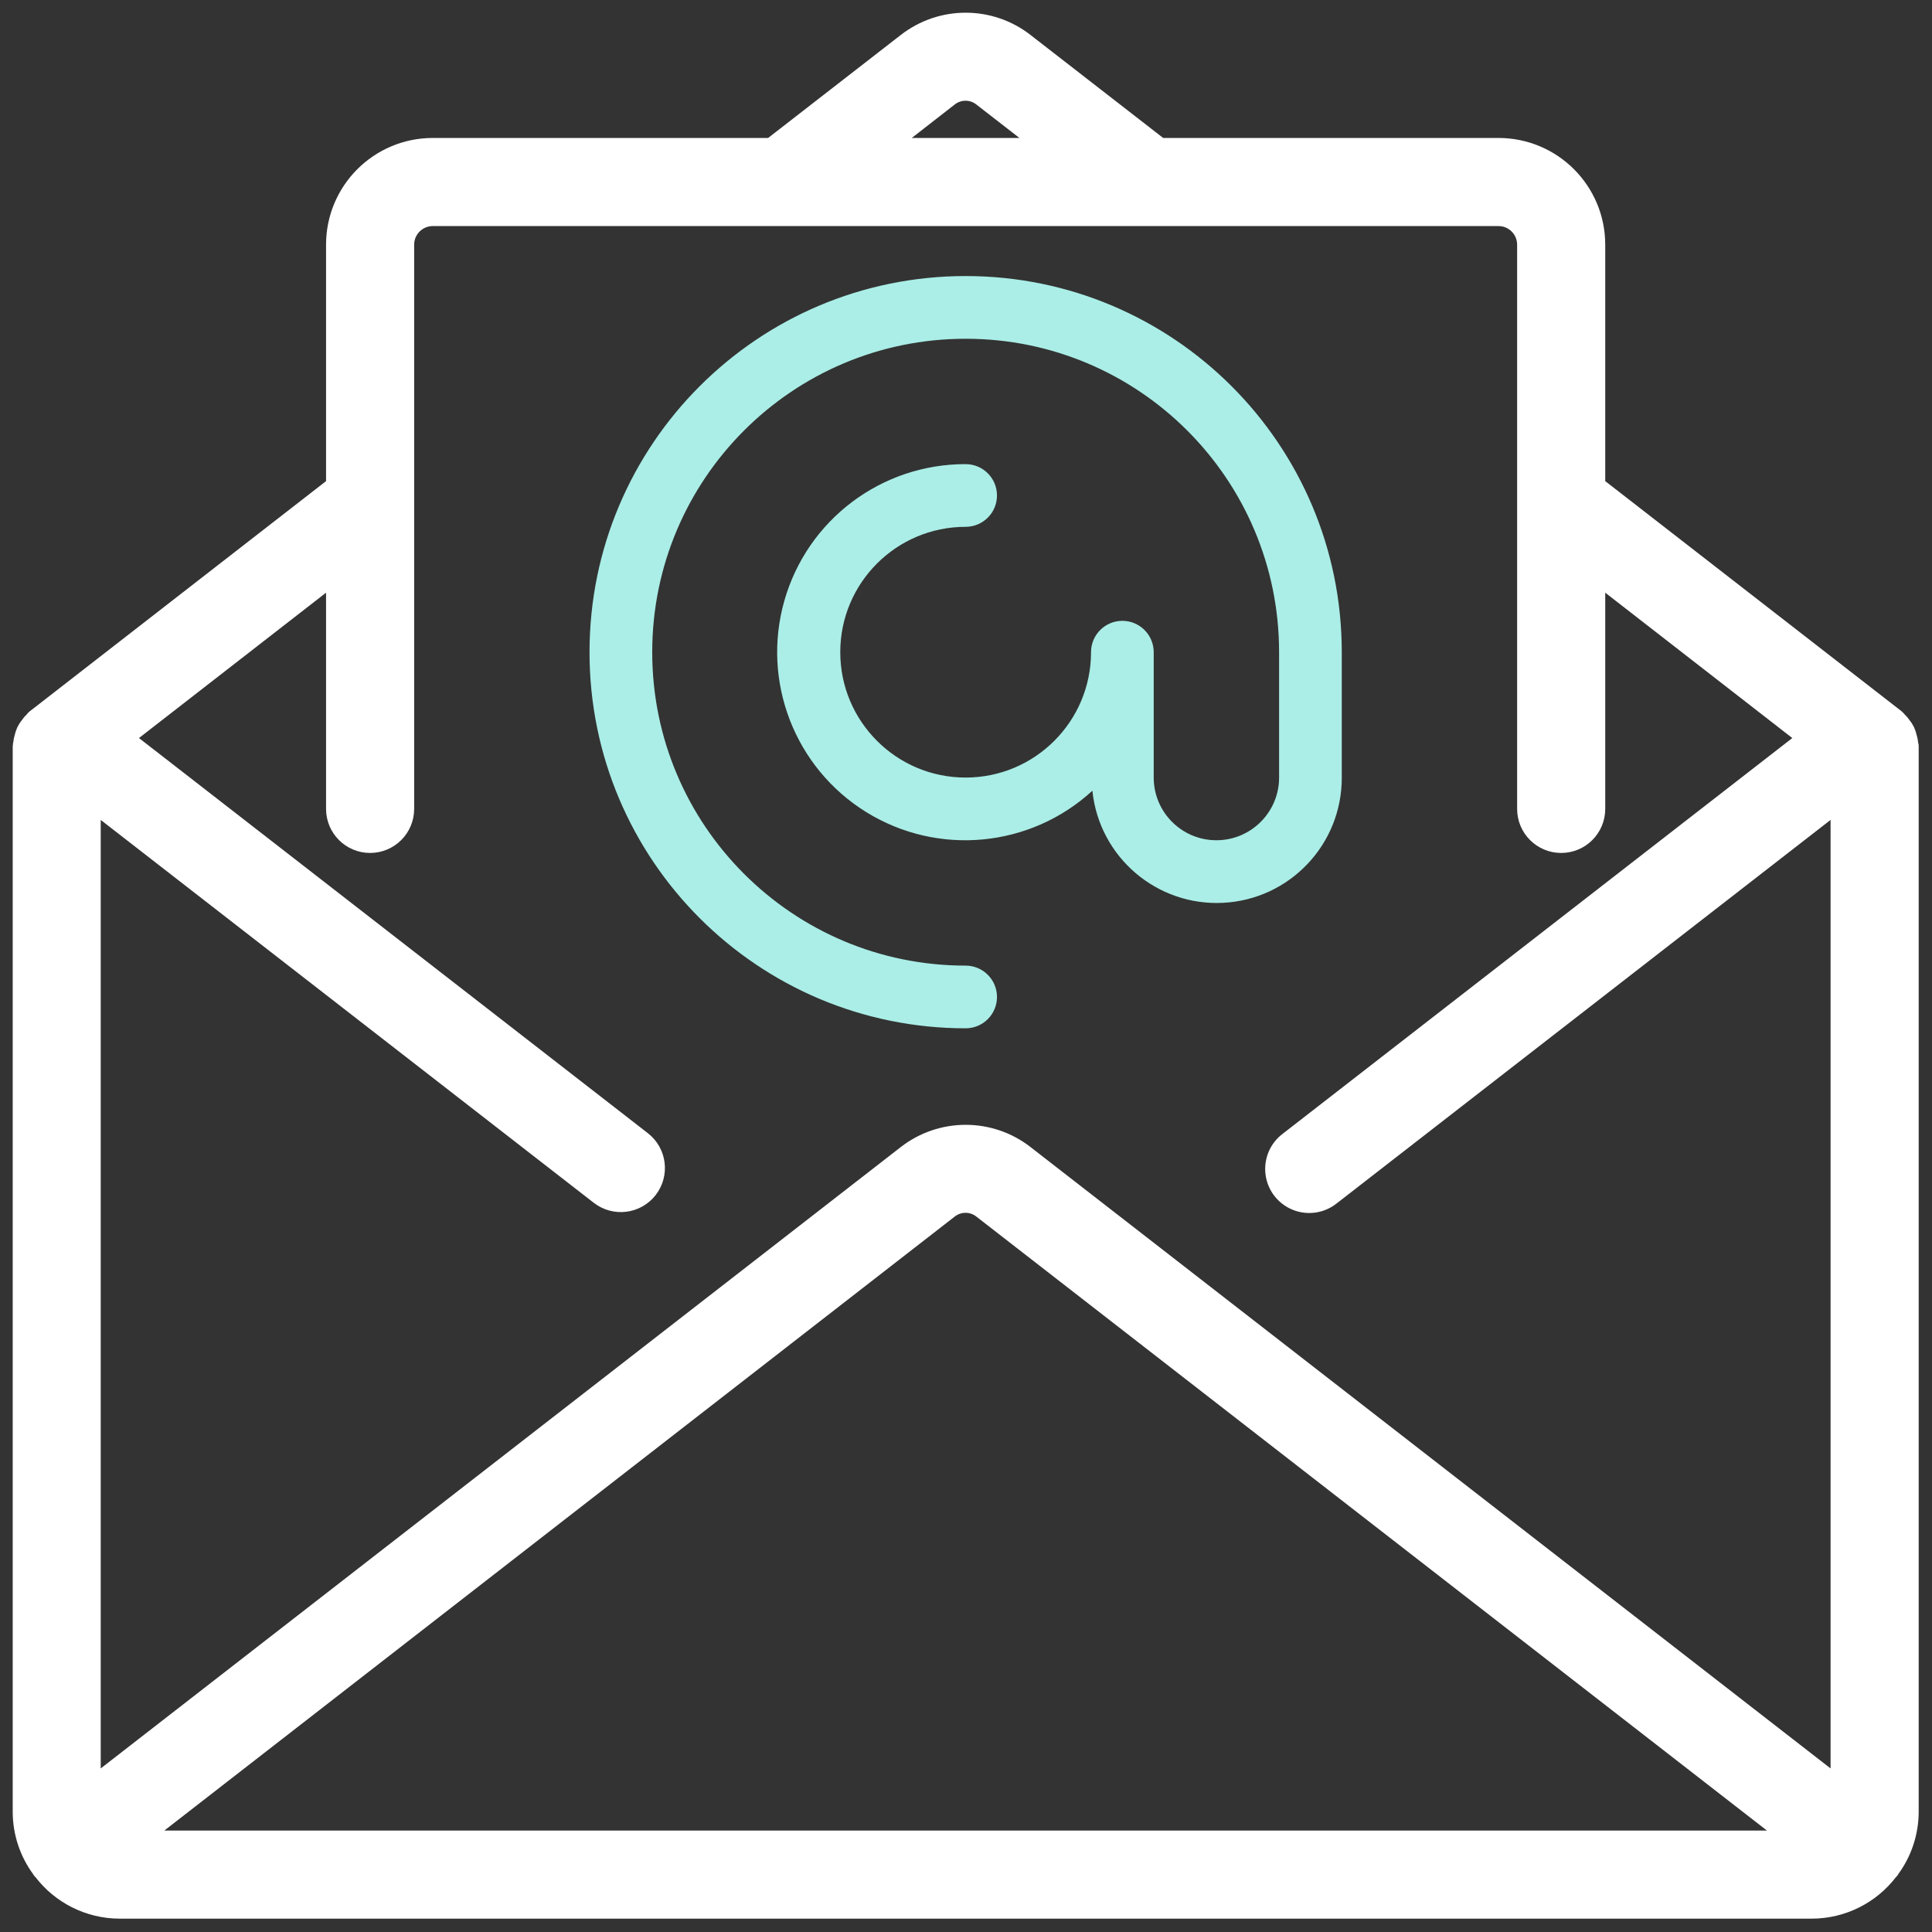
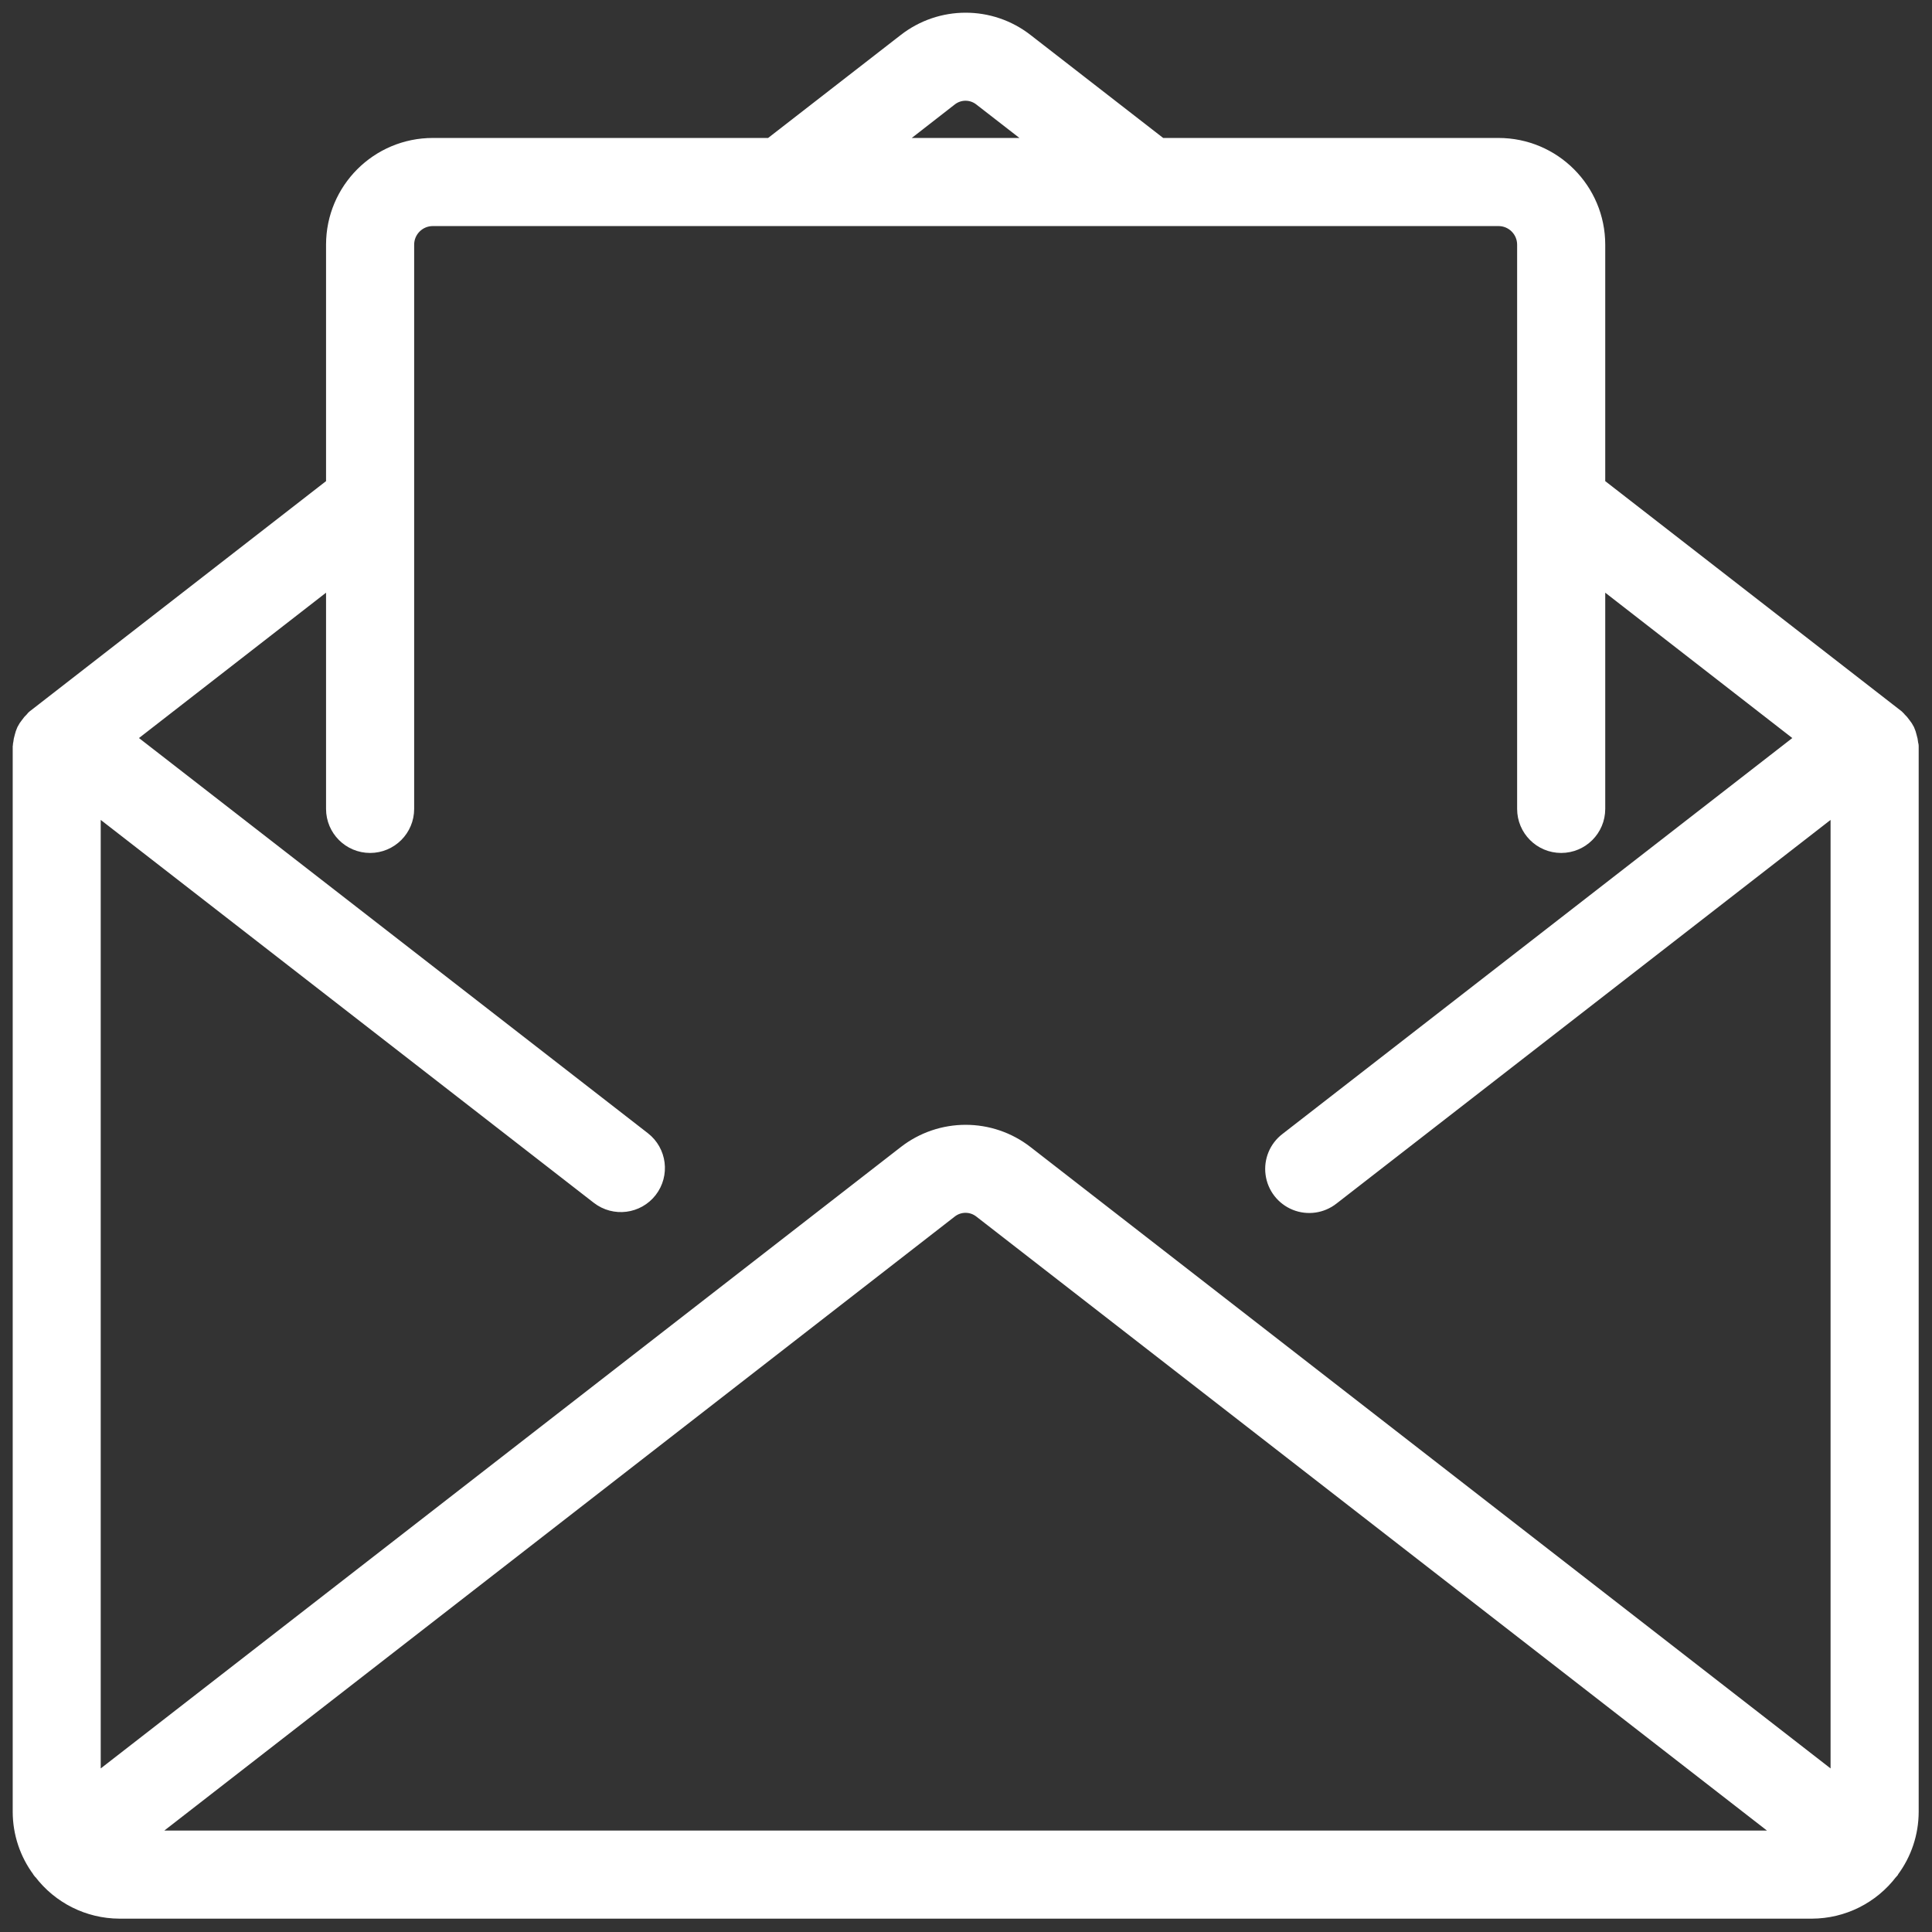
<svg xmlns="http://www.w3.org/2000/svg" width="76" height="76" viewBox="0 0 76 76" fill="none">
  <rect x="0" y="0" width="76" height="76" fill="#333333" stroke="none" />
  <path d="M74.961 29.28C74.953 29.195 74.936 29.111 74.91 29.03C74.894 28.957 74.87 28.886 74.84 28.818C74.806 28.751 74.764 28.687 74.717 28.629C74.669 28.559 74.614 28.495 74.553 28.438C74.533 28.421 74.525 28.397 74.504 28.38L62.646 19.171V9.626C62.646 7.583 60.99 5.927 58.947 5.927H45.585L40.235 1.773C38.913 0.742 37.06 0.742 35.738 1.773L30.387 5.927H17.025C14.982 5.927 13.326 7.583 13.326 9.626V19.171L1.472 28.38C1.451 28.397 1.442 28.421 1.423 28.438C1.361 28.495 1.306 28.559 1.259 28.629C1.211 28.688 1.17 28.751 1.136 28.818C1.106 28.886 1.082 28.957 1.065 29.03C1.04 29.11 1.023 29.193 1.015 29.276C1.015 29.302 1 29.325 1 29.351V71.276C1.002 72.06 1.255 72.823 1.724 73.452C1.731 73.463 1.732 73.477 1.741 73.487C1.75 73.496 1.768 73.507 1.78 73.521C2.473 74.432 3.55 74.97 4.695 74.975H71.277C72.426 74.971 73.508 74.431 74.202 73.515C74.211 73.503 74.226 73.499 74.235 73.487C74.243 73.474 74.245 73.463 74.252 73.452C74.721 72.823 74.974 72.06 74.976 71.276V29.354C74.976 29.328 74.962 29.306 74.961 29.28ZM37.246 3.719C37.677 3.377 38.286 3.377 38.717 3.719L41.562 5.927H34.41L37.246 3.719ZM5.006 72.509L37.246 47.465C37.677 47.124 38.286 47.124 38.717 47.465L70.966 72.509H5.006ZM72.51 70.587L40.235 45.52C38.913 44.49 37.06 44.49 35.738 45.52L3.462 70.587V31.232L23.667 46.922C24.206 47.339 24.98 47.241 25.398 46.703C25.815 46.164 25.717 45.39 25.179 44.972L4.652 29.033L13.326 22.293V31.82C13.326 32.501 13.878 33.053 14.559 33.053C15.24 33.053 15.792 32.501 15.792 31.82V9.626C15.792 8.945 16.344 8.393 17.025 8.393H58.947C59.628 8.393 60.18 8.945 60.18 9.626V31.82C60.18 32.501 60.732 33.053 61.413 33.053C62.094 33.053 62.646 32.501 62.646 31.82V22.293L71.32 29.033L50.757 45.001C50.403 45.269 50.221 45.706 50.28 46.146C50.338 46.586 50.629 46.961 51.041 47.127C51.452 47.293 51.921 47.225 52.269 46.949L72.51 31.232V70.587H72.51Z" fill="white" stroke="white" />
-   <path d="M52.282 30.587L52.282 30.589C52.29 32.944 50.449 34.891 48.097 35.015C45.746 35.14 43.71 33.398 43.469 31.055L43.367 30.065L42.633 30.738C40.358 32.826 36.974 33.147 34.347 31.526C31.72 29.904 30.49 26.734 31.336 23.765C32.182 20.796 34.898 18.751 37.985 18.758H37.986C38.391 18.758 38.719 19.086 38.719 19.491C38.719 19.895 38.391 20.224 37.986 20.224C34.986 20.224 32.554 22.655 32.554 25.655C32.554 28.655 34.986 31.087 37.986 31.087C40.986 31.087 43.418 28.655 43.418 25.655C43.418 25.251 43.746 24.922 44.151 24.922C44.556 24.922 44.884 25.251 44.884 25.655V30.587C44.884 32.225 46.212 33.553 47.85 33.553C49.488 33.553 50.816 32.225 50.816 30.587V25.655C50.816 18.57 45.072 12.826 37.986 12.826C30.901 12.826 25.157 18.57 25.157 25.655C25.157 32.741 30.901 38.485 37.986 38.485C38.391 38.485 38.719 38.813 38.719 39.218C38.719 39.623 38.391 39.951 37.986 39.951C30.091 39.951 23.69 33.551 23.69 25.655C23.69 17.76 30.091 11.359 37.986 11.359C45.882 11.359 52.282 17.76 52.282 25.655L52.282 30.587Z" fill="#AAEEE7" stroke="#AAEEE7" />
</svg>